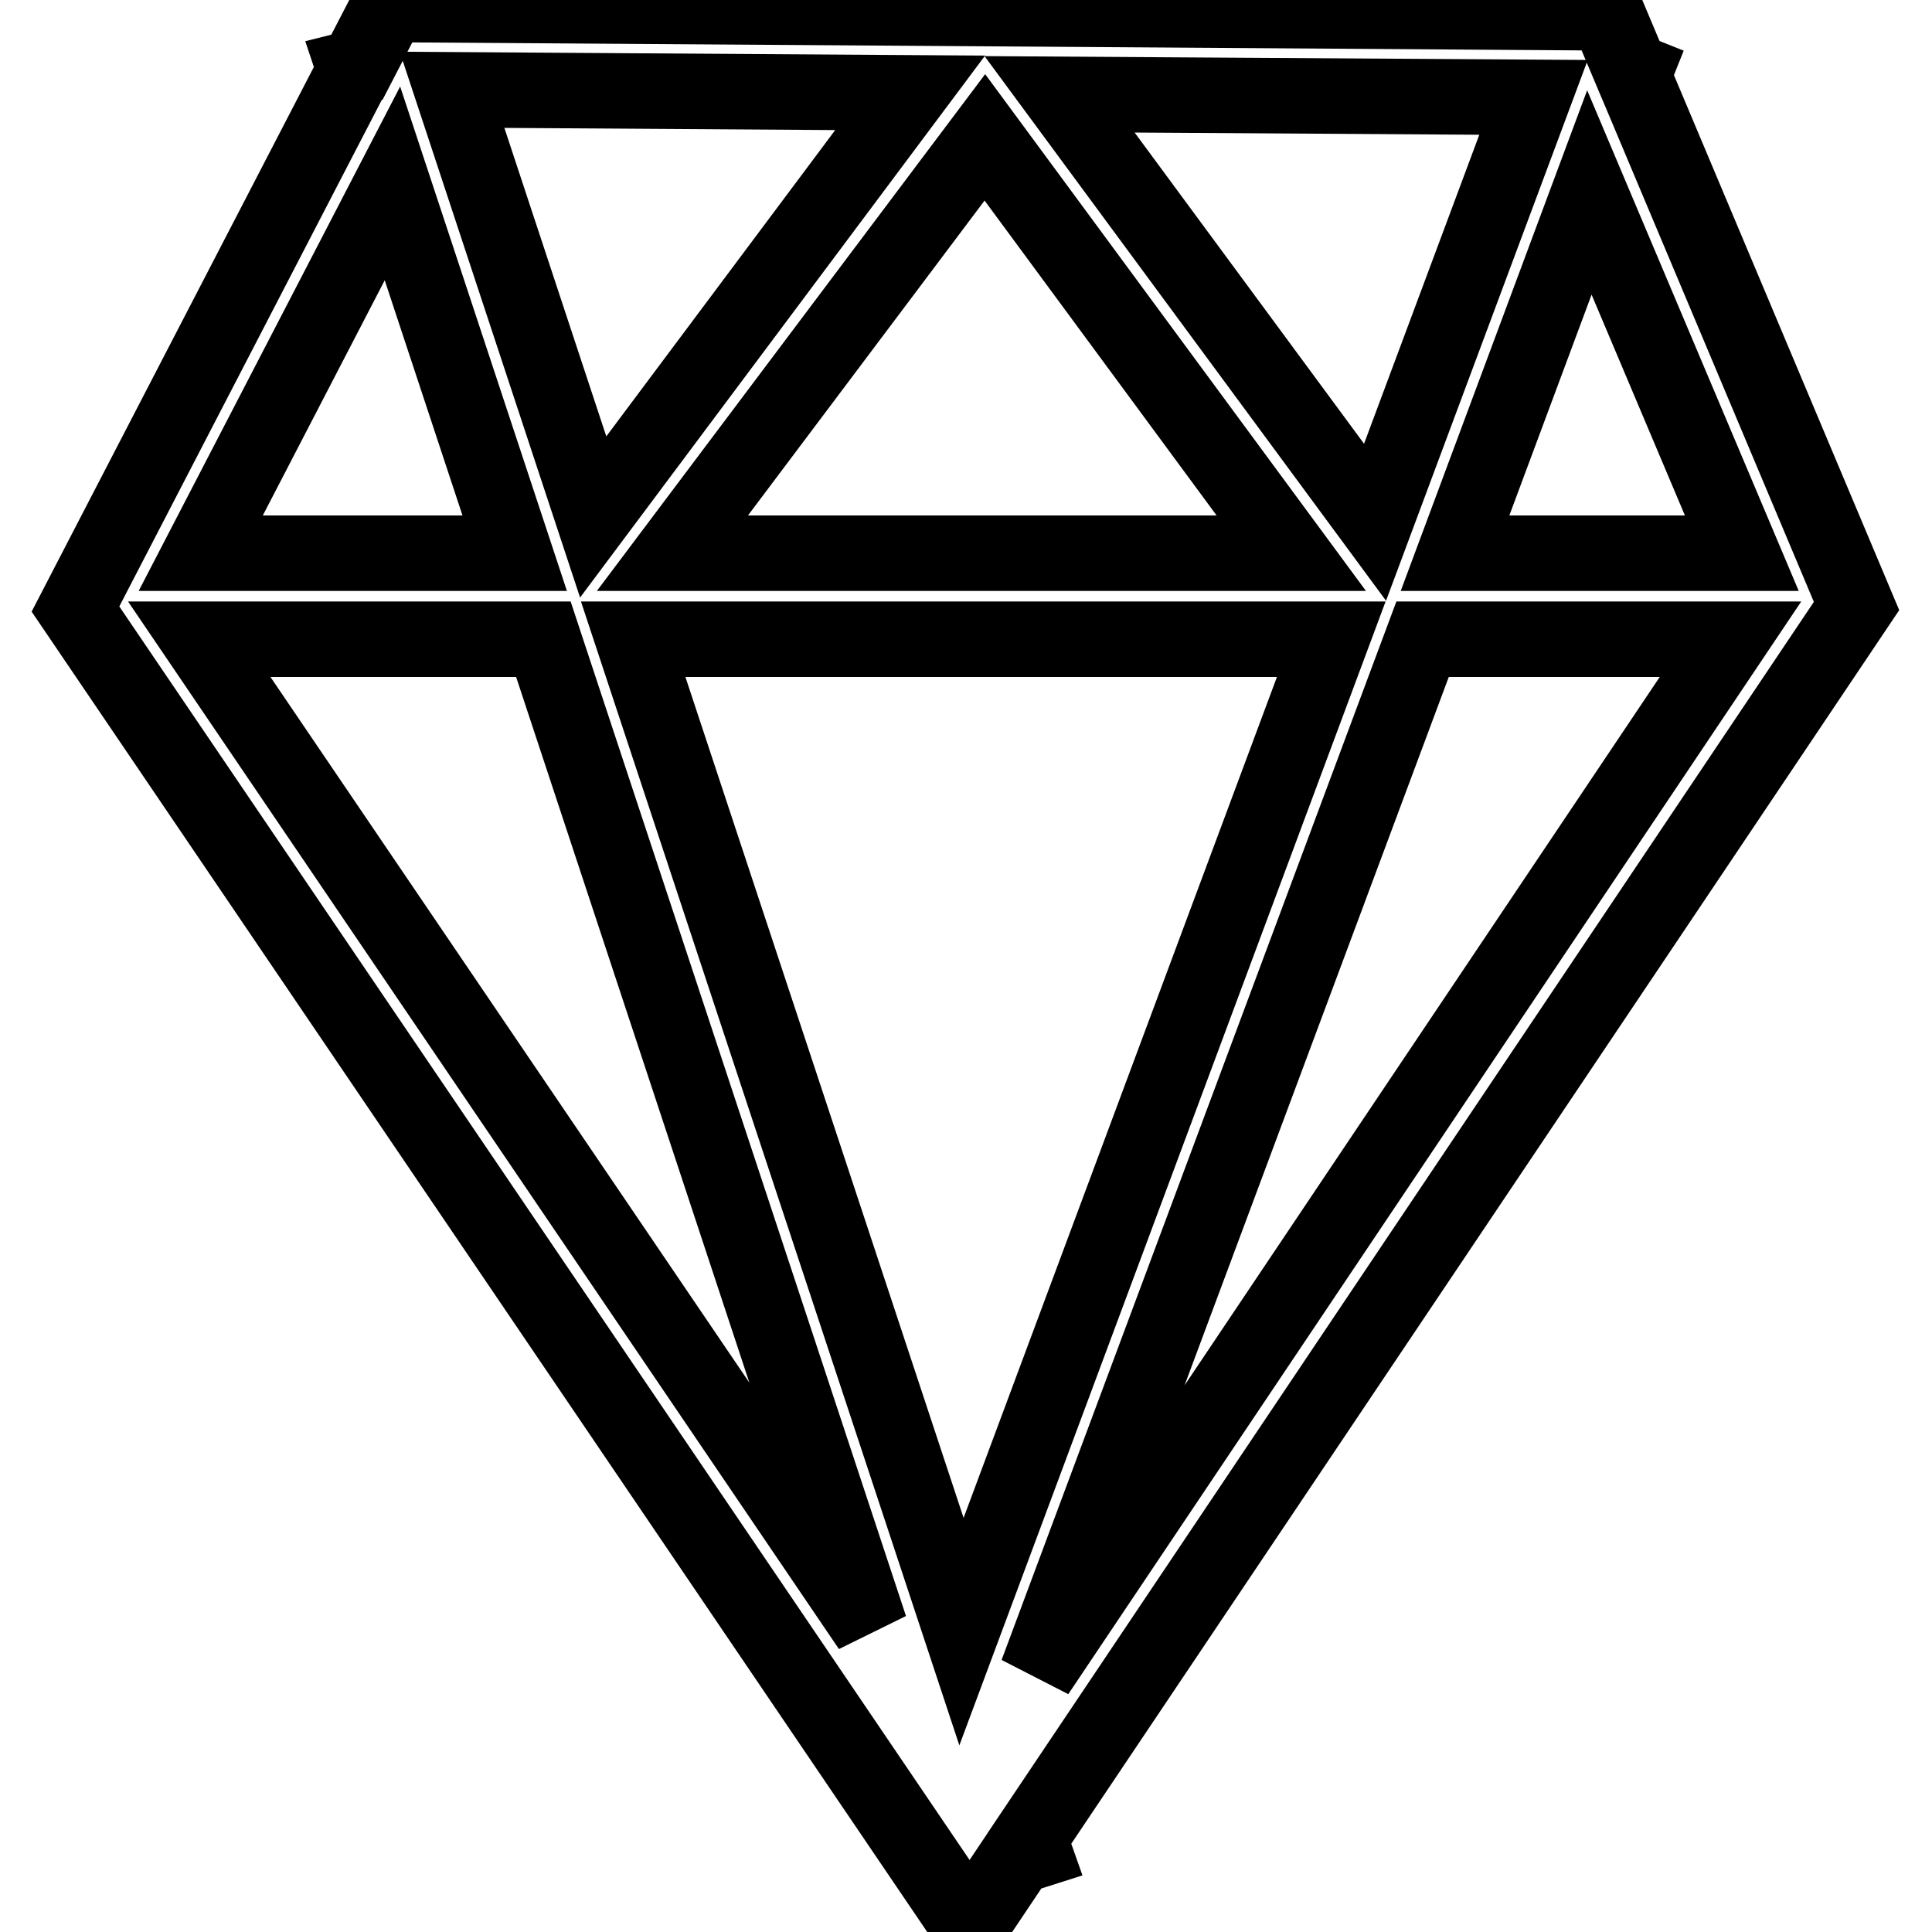
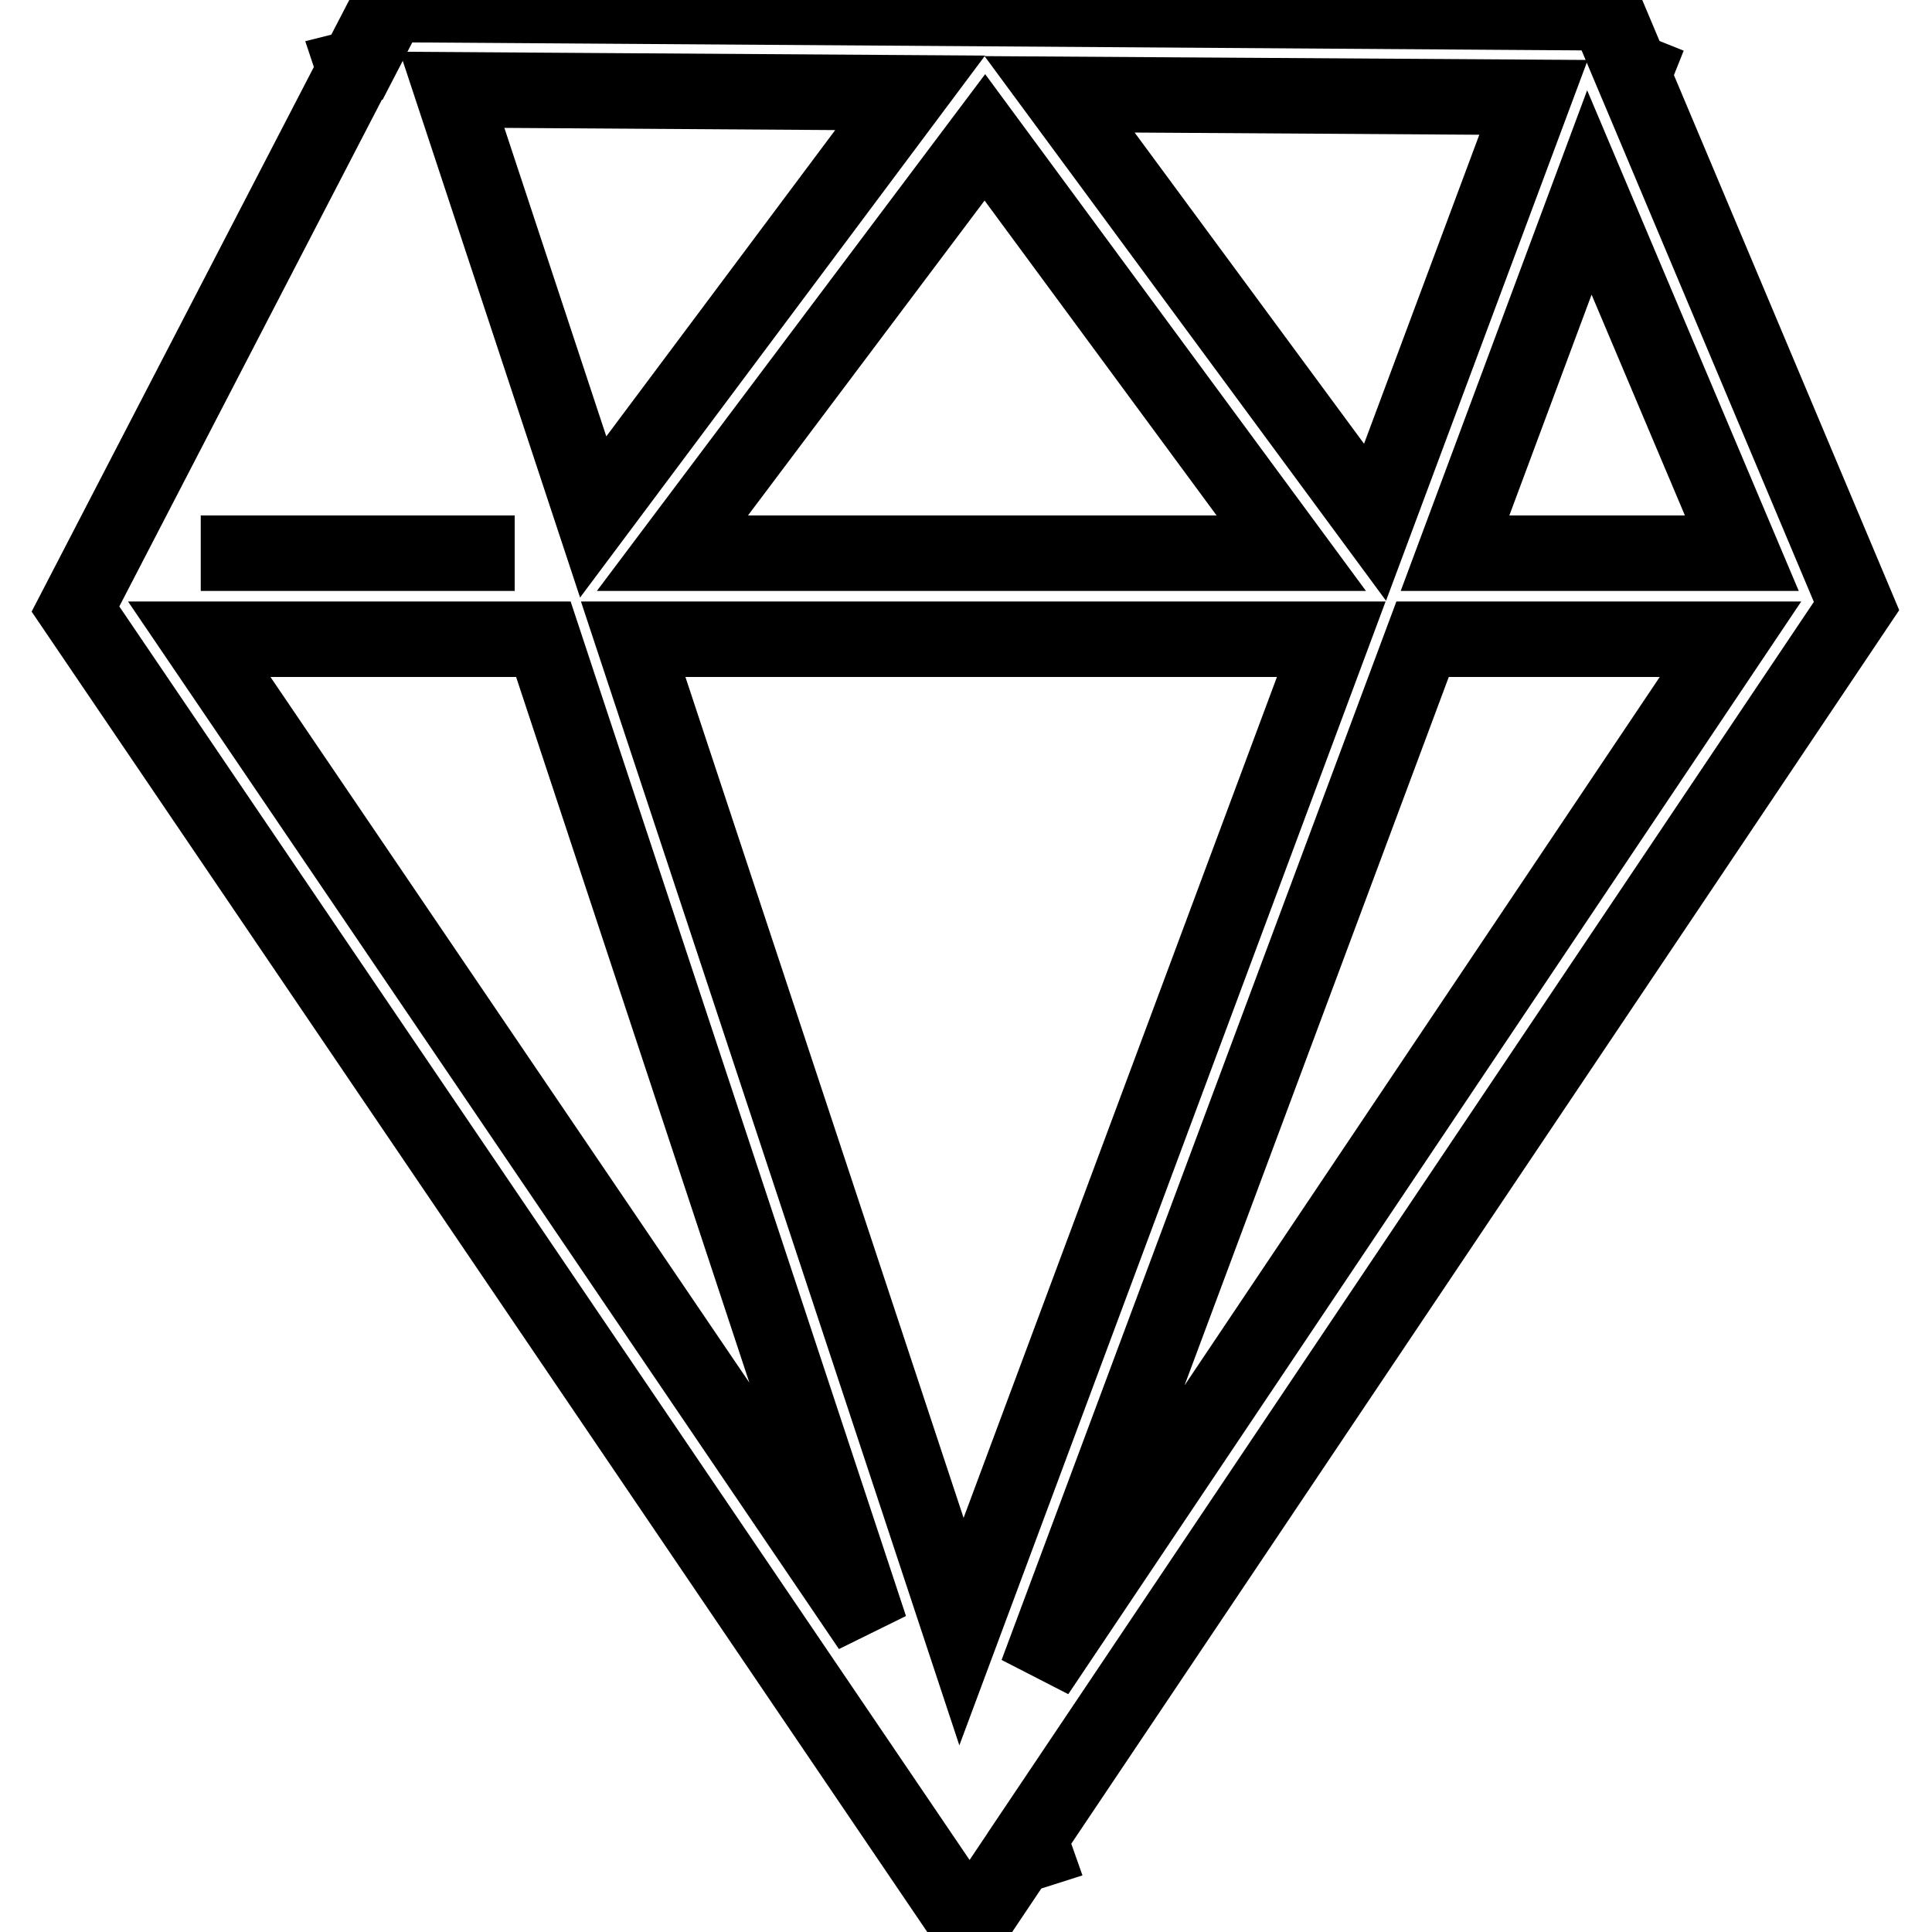
<svg xmlns="http://www.w3.org/2000/svg" version="1.1" x="0px" y="0px" viewBox="0 0 256 256" enable-background="new 0 0 256 256" xml:space="preserve">
  <g>
-     <path stroke-width="10" fill-opacity="0" stroke="#000000" d="M136.4,243.6L246,80.3L216.4,10l0.2-0.5l-0.5-0.2l-3.2-7.6L51.6,0.6l-4.3,8.3L46.9,9L47,9.3L10,80.7 l118.5,174.7l6.3-9.4l2.2-0.7L136.4,243.6z M171.1,73.3h-82l41.4-55.1L171.1,73.3z M140.4,12.5l62.8,0.4l-21,56.3L140.4,12.5z  M78.6,68.5L59.9,11.9l60.7,0.4L78.6,68.5z M176.4,84.7l-49,131.5L83.9,84.7H176.4z M188.5,84.7h40.8l-91.9,137L188.5,84.7z  M115.3,215.7l-88.9-131H72L115.3,215.7z M230.8,73.3h-38l17.8-47.8L230.8,73.3z M68.2,73.3H26.6l25.4-49L68.2,73.3z" />
+     <path stroke-width="10" fill-opacity="0" stroke="#000000" d="M136.4,243.6L246,80.3L216.4,10l0.2-0.5l-0.5-0.2l-3.2-7.6L51.6,0.6l-4.3,8.3L46.9,9L47,9.3L10,80.7 l118.5,174.7l6.3-9.4l2.2-0.7L136.4,243.6z M171.1,73.3h-82l41.4-55.1L171.1,73.3z M140.4,12.5l62.8,0.4l-21,56.3L140.4,12.5z  M78.6,68.5L59.9,11.9l60.7,0.4L78.6,68.5z M176.4,84.7l-49,131.5L83.9,84.7H176.4z M188.5,84.7h40.8l-91.9,137L188.5,84.7z  M115.3,215.7l-88.9-131H72L115.3,215.7z M230.8,73.3h-38l17.8-47.8L230.8,73.3z M68.2,73.3H26.6L68.2,73.3z" />
  </g>
</svg>